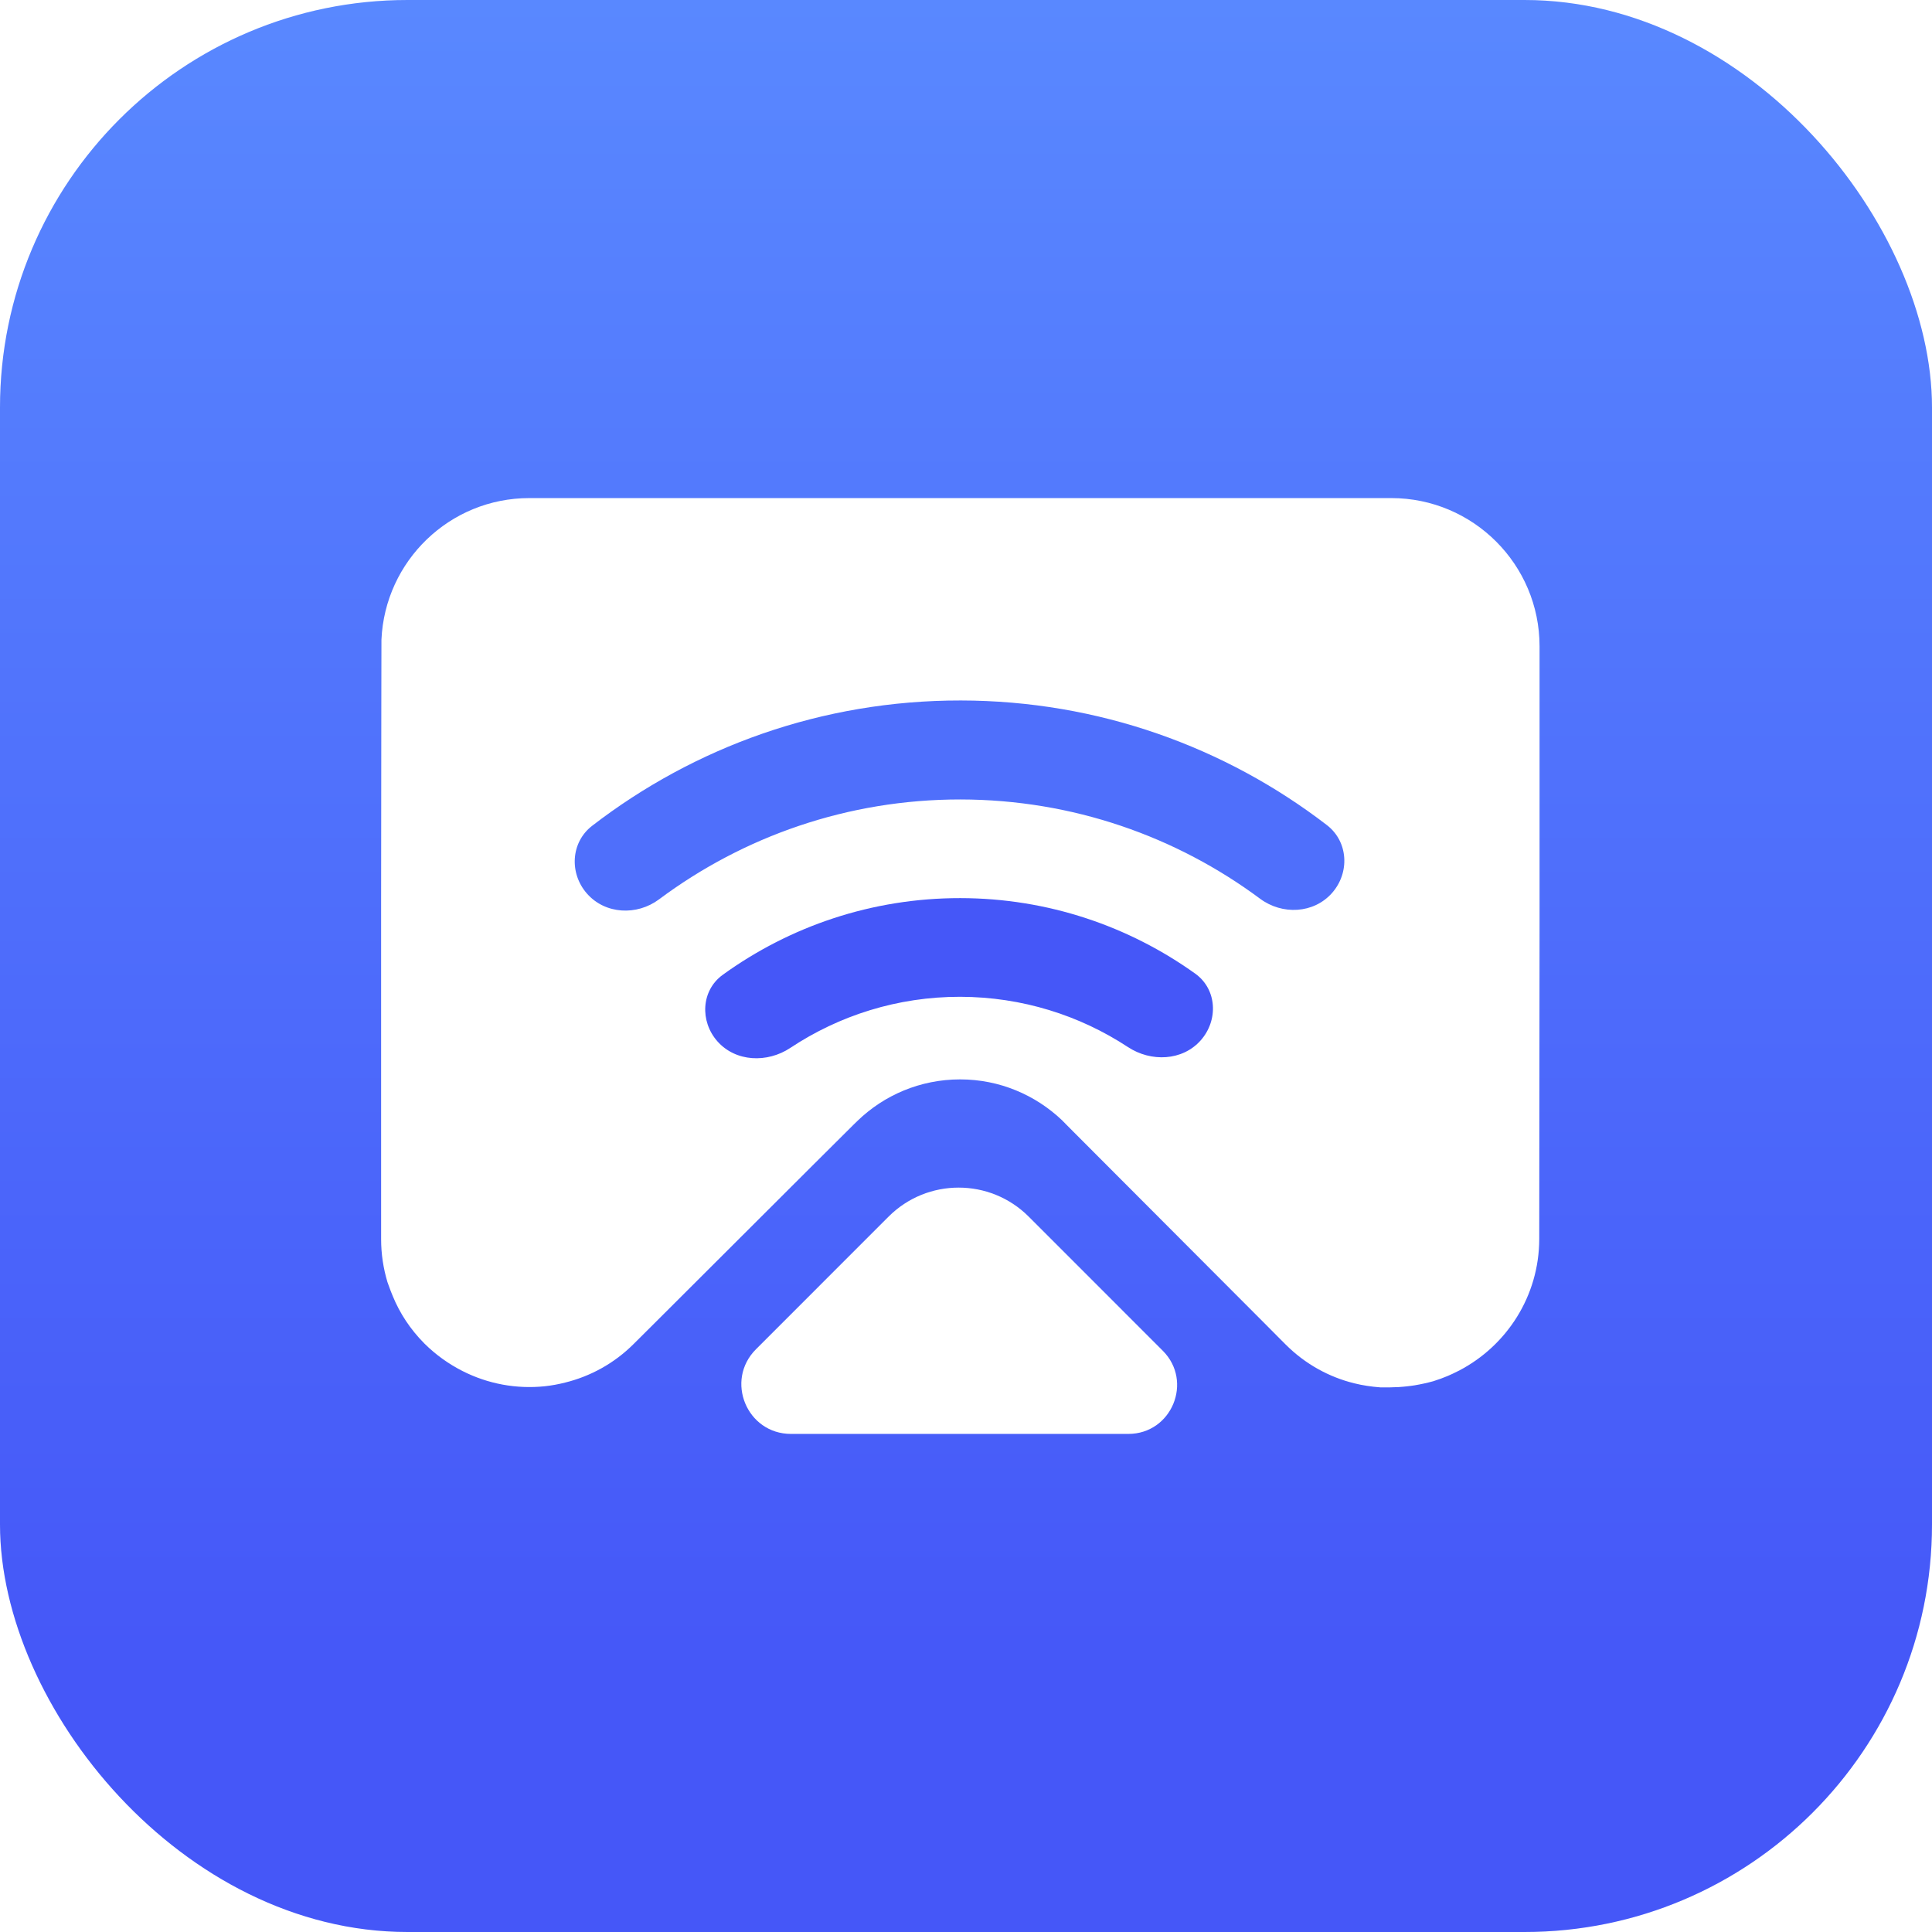
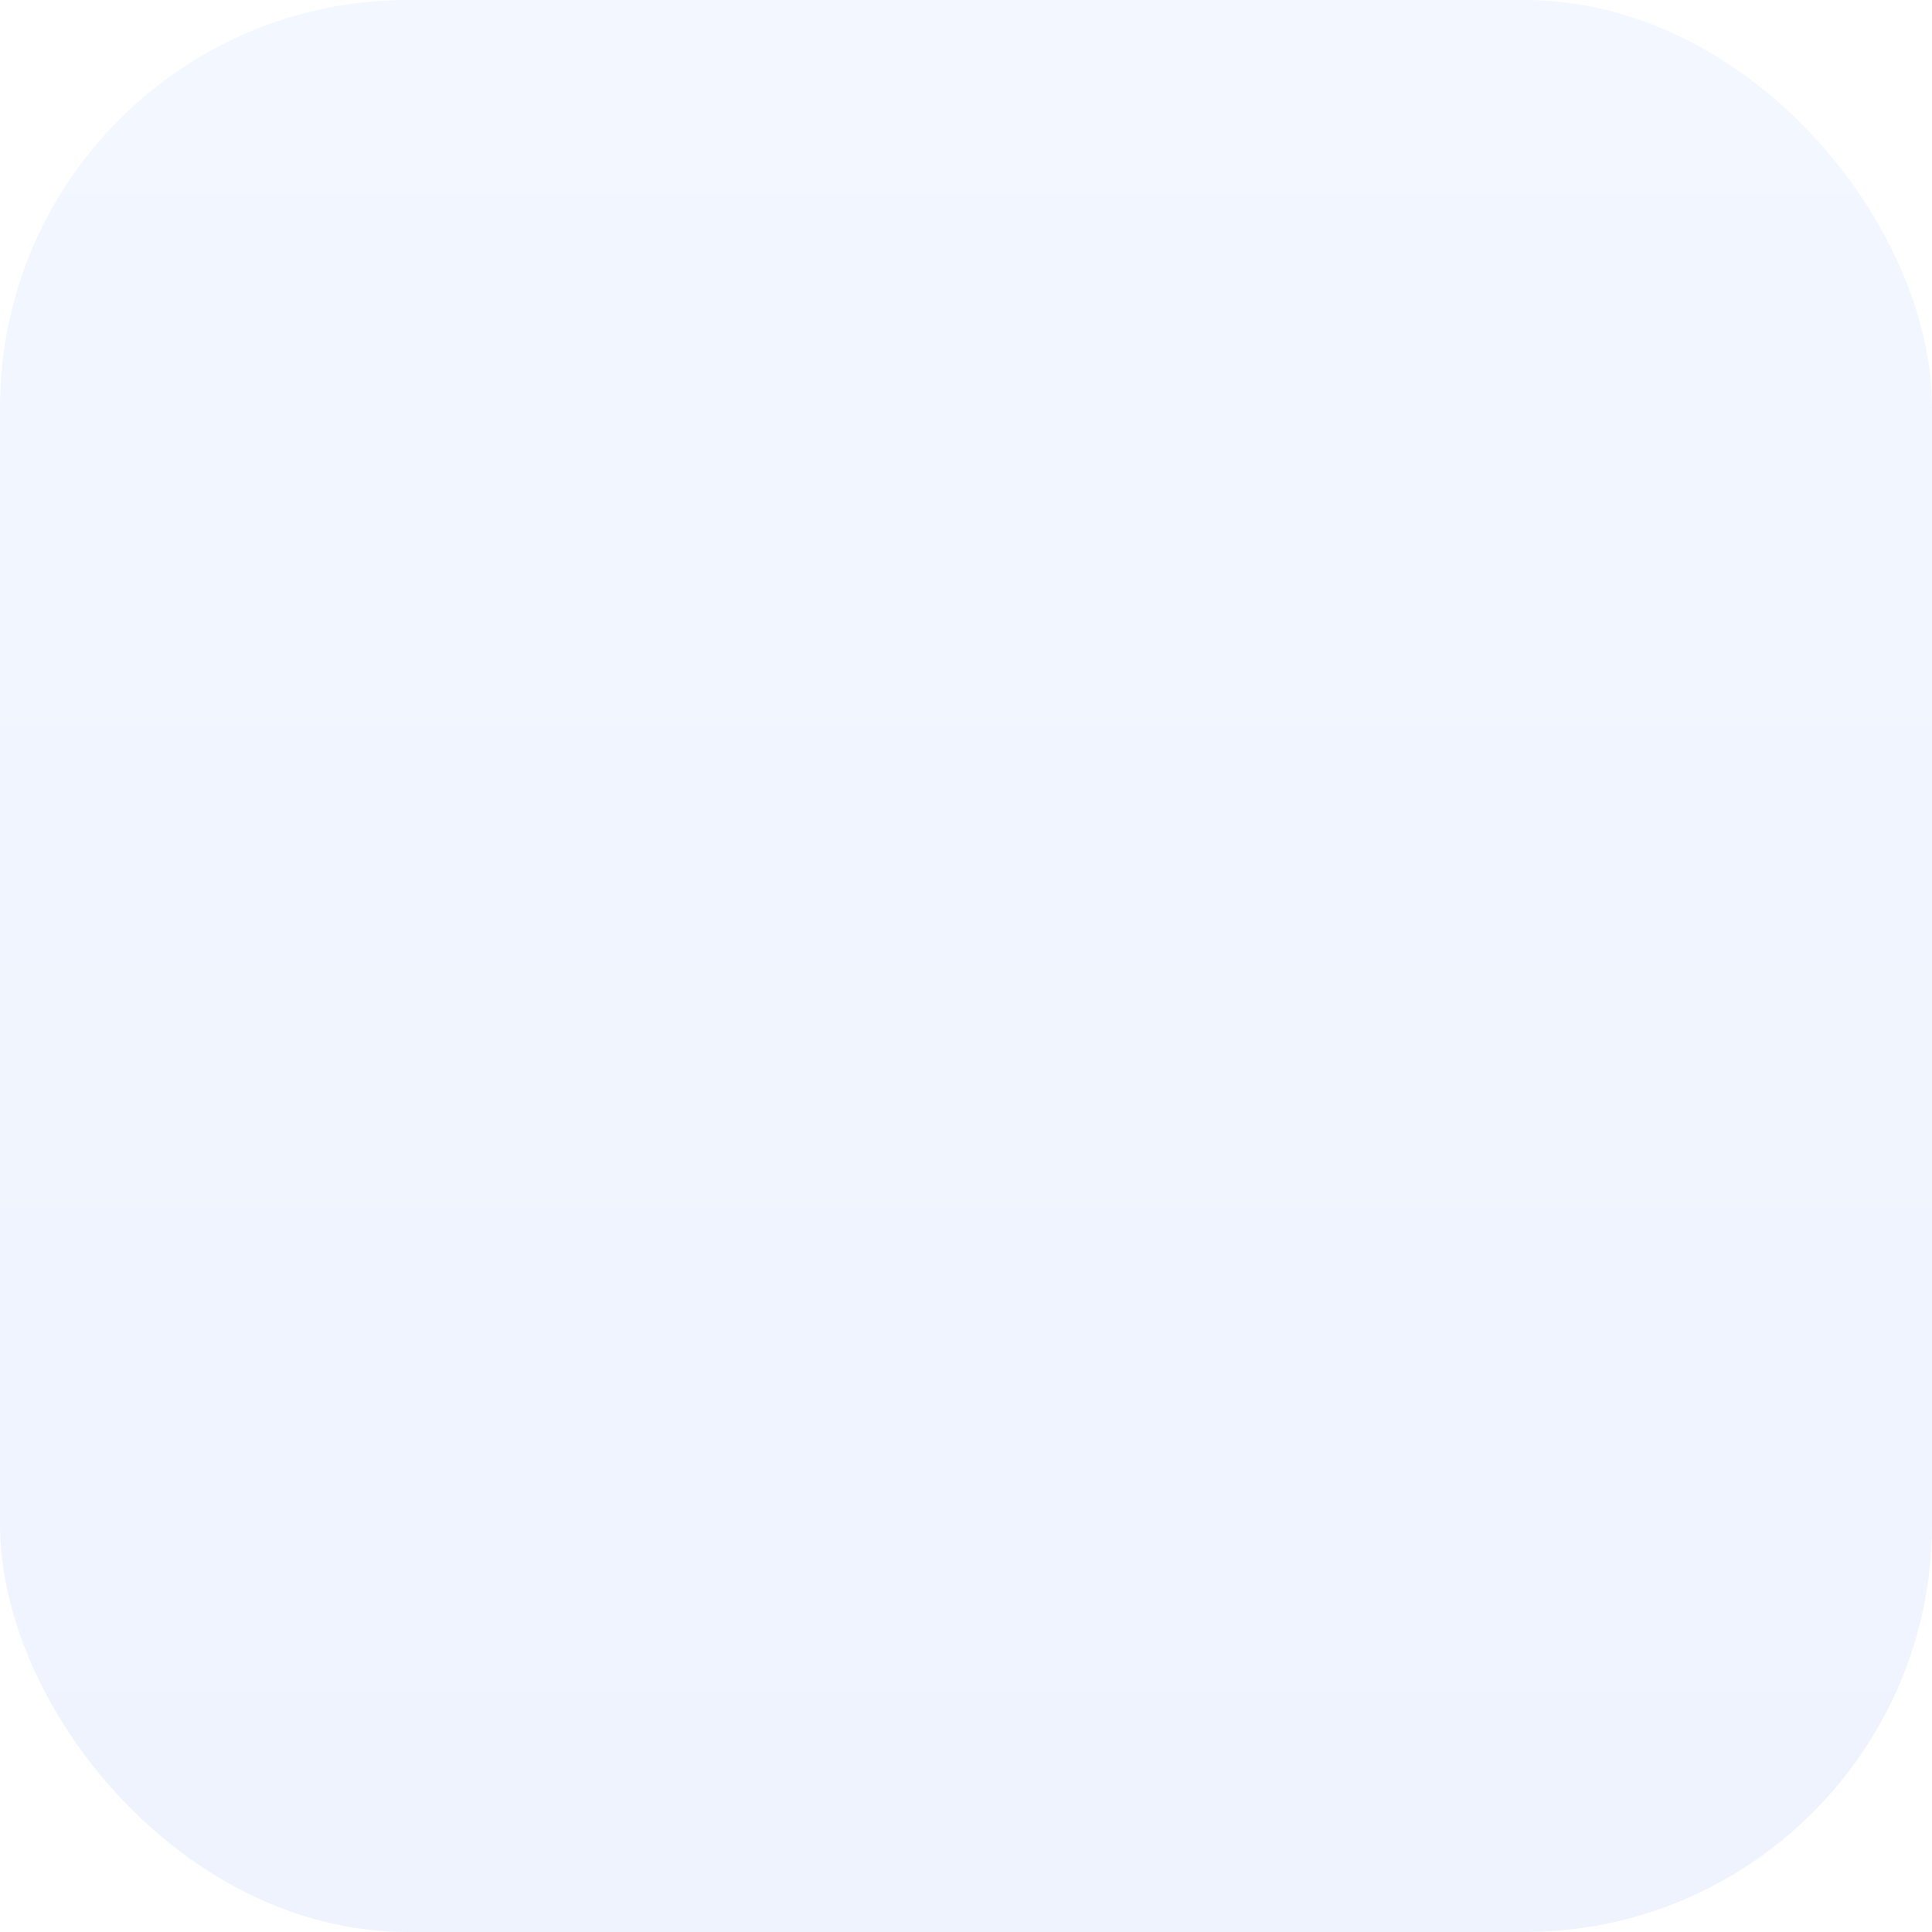
<svg xmlns="http://www.w3.org/2000/svg" width="94" height="94" viewBox="0 0 94 94" fill="none">
  <rect width="94" height="94" rx="19.828" fill="url(#paint0_linear_548_2004)" />
-   <rect width="94" height="94" rx="19.828" fill="url(#paint1_linear_548_2004)" />
  <g clip-path="url(#clip0_548_2004)">
-     <path d="M46.642 69.766H38.486C36.336 69.766 35.26 67.168 36.782 65.646L43.234 59.193C45.115 57.312 48.169 57.312 50.05 59.193L56.574 65.719C58.065 67.21 57.011 69.766 54.896 69.766H46.642Z" fill="white" />
-     <path d="M67.691 24.234H25.753C21.883 24.234 18.73 27.289 18.559 31.123L18.553 34.298L18.543 43.888V60.289C18.543 61.017 18.652 61.713 18.849 62.373C18.87 62.43 18.891 62.482 18.907 62.534C18.969 62.711 19.037 62.887 19.109 63.059C19.452 63.895 19.961 64.674 20.637 65.355L20.657 65.376C21.213 65.926 21.831 66.363 22.491 66.7C23.743 67.339 25.135 67.589 26.501 67.448C26.839 67.412 27.172 67.35 27.499 67.267C28.72 66.965 29.878 66.342 30.834 65.386L31.857 64.368L39.421 56.819L41.53 54.72L41.717 54.538C43.01 53.286 44.771 52.517 46.714 52.517C48.636 52.517 50.377 53.276 51.67 54.502L51.945 54.782L53.873 56.715L61.535 64.394L62.257 65.121L62.553 65.417C63.509 66.373 64.667 67.002 65.888 67.303C66.304 67.407 66.73 67.469 67.156 67.501H67.649C67.701 67.501 67.753 67.495 67.805 67.495C67.966 67.495 68.122 67.485 68.278 67.469C68.402 67.459 68.527 67.443 68.647 67.428C68.709 67.417 68.766 67.412 68.828 67.402C69.14 67.35 69.447 67.282 69.748 67.199C69.758 67.194 69.763 67.189 69.774 67.189C69.997 67.121 70.215 67.038 70.428 66.95C70.511 66.913 70.589 66.877 70.672 66.841C70.75 66.804 70.828 66.763 70.906 66.726C70.937 66.711 70.969 66.695 71 66.68C73.306 65.474 74.885 63.064 74.891 60.284L74.896 54.481L74.906 44.927V31.445C74.906 27.466 71.675 24.234 67.691 24.234Z" fill="white" />
    <g filter="url(#filter0_bd_548_2004)">
-       <path d="M28.81 39.445C27.768 40.249 27.69 41.761 28.562 42.747C29.451 43.754 30.987 43.827 32.064 43.024C36.159 39.97 41.235 38.158 46.736 38.163C52.199 38.172 57.237 39.968 61.309 42.993C62.384 43.792 63.914 43.72 64.804 42.719C65.681 41.732 65.605 40.214 64.558 39.41C59.623 35.616 53.448 33.356 46.746 33.347C39.989 33.338 33.773 35.618 28.81 39.445Z" fill="#4F6FFB" />
-     </g>
+       </g>
    <g filter="url(#filter1_d_548_2004)">
-       <path d="M46.725 42.963C42.408 42.959 38.416 44.344 35.167 46.693C34.112 47.456 34.043 48.954 34.904 49.93C35.794 50.938 37.332 50.995 38.452 50.251C40.821 48.679 43.664 47.76 46.72 47.764C49.733 47.772 52.536 48.67 54.881 50.211C55.999 50.946 57.527 50.888 58.416 49.888C59.287 48.909 59.217 47.398 58.151 46.636C54.932 44.333 50.991 42.968 46.725 42.963Z" fill="#4557F8" />
-     </g>
+       </g>
  </g>
  <defs>
    <filter id="filter0_bd_548_2004" x="24.291" y="29.675" width="44.788" height="17.567" filterUnits="userSpaceOnUse" color-interpolation-filters="sRGB">
      <feFlood flood-opacity="0" result="BackgroundImageFix" />
      <feGaussianBlur in="BackgroundImageFix" stdDeviation="1.836" />
      <feComposite in2="SourceAlpha" operator="in" result="effect1_backgroundBlur_548_2004" />
      <feColorMatrix in="SourceAlpha" type="matrix" values="0 0 0 0 0 0 0 0 0 0 0 0 0 0 0 0 0 0 127 0" result="hardAlpha" />
      <feOffset dy="0.734" />
      <feGaussianBlur stdDeviation="0.367" />
      <feComposite in2="hardAlpha" operator="out" />
      <feColorMatrix type="matrix" values="0 0 0 0 0 0 0 0 0 0 0 0 0 0 0 0 0 0 0.1 0" />
      <feBlend mode="normal" in2="effect1_backgroundBlur_548_2004" result="effect2_dropShadow_548_2004" />
      <feBlend mode="normal" in="SourceGraphic" in2="effect2_dropShadow_548_2004" result="shape" />
    </filter>
    <filter id="filter1_d_548_2004" x="33.577" y="42.963" width="26.172" height="9.261" filterUnits="userSpaceOnUse" color-interpolation-filters="sRGB">
      <feFlood flood-opacity="0" result="BackgroundImageFix" />
      <feColorMatrix in="SourceAlpha" type="matrix" values="0 0 0 0 0 0 0 0 0 0 0 0 0 0 0 0 0 0 127 0" result="hardAlpha" />
      <feOffset dy="0.734" />
      <feGaussianBlur stdDeviation="0.367" />
      <feComposite in2="hardAlpha" operator="out" />
      <feColorMatrix type="matrix" values="0 0 0 0 0 0 0 0 0 0 0 0 0 0 0 0 0 0 0.1 0" />
      <feBlend mode="normal" in2="BackgroundImageFix" result="effect1_dropShadow_548_2004" />
      <feBlend mode="normal" in="SourceGraphic" in2="effect1_dropShadow_548_2004" result="shape" />
    </filter>
    <linearGradient id="paint0_linear_548_2004" x1="47" y1="0" x2="47" y2="94" gradientUnits="userSpaceOnUse">
      <stop stop-color="#F3F7FF" />
      <stop offset="1" stop-color="#EEF3FE" />
    </linearGradient>
    <linearGradient id="paint1_linear_548_2004" x1="47" y1="0" x2="47" y2="94" gradientUnits="userSpaceOnUse">
      <stop stop-color="#5988FF" />
      <stop offset="0.868" stop-color="#4557F8" />
    </linearGradient>
    <clipPath id="clip0_548_2004">
      <rect width="56.363" height="45.531" fill="white" transform="translate(18.543 24.234)" />
    </clipPath>
  </defs>
</svg>